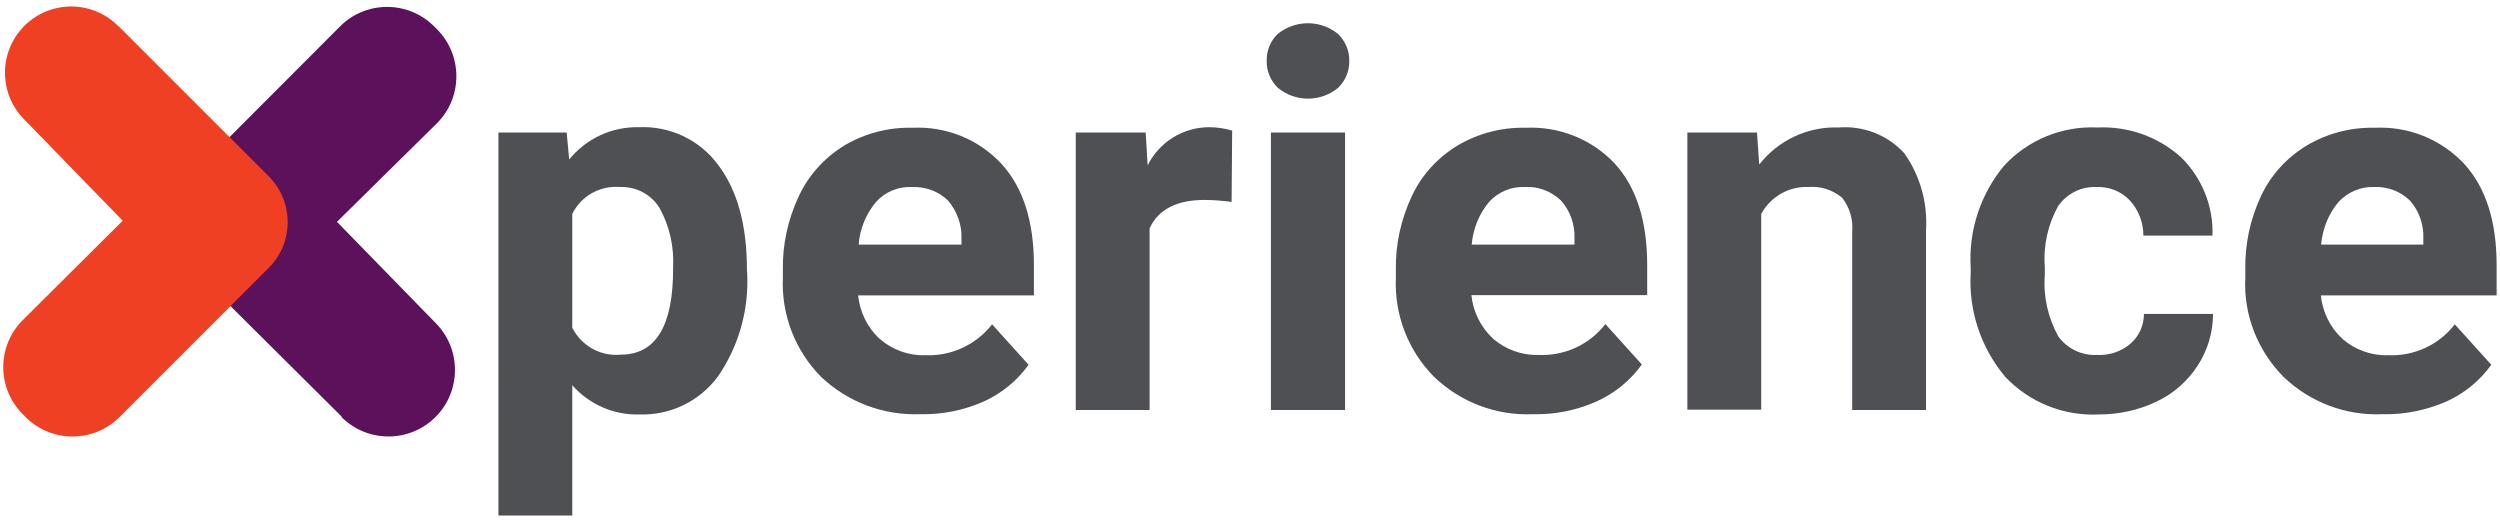
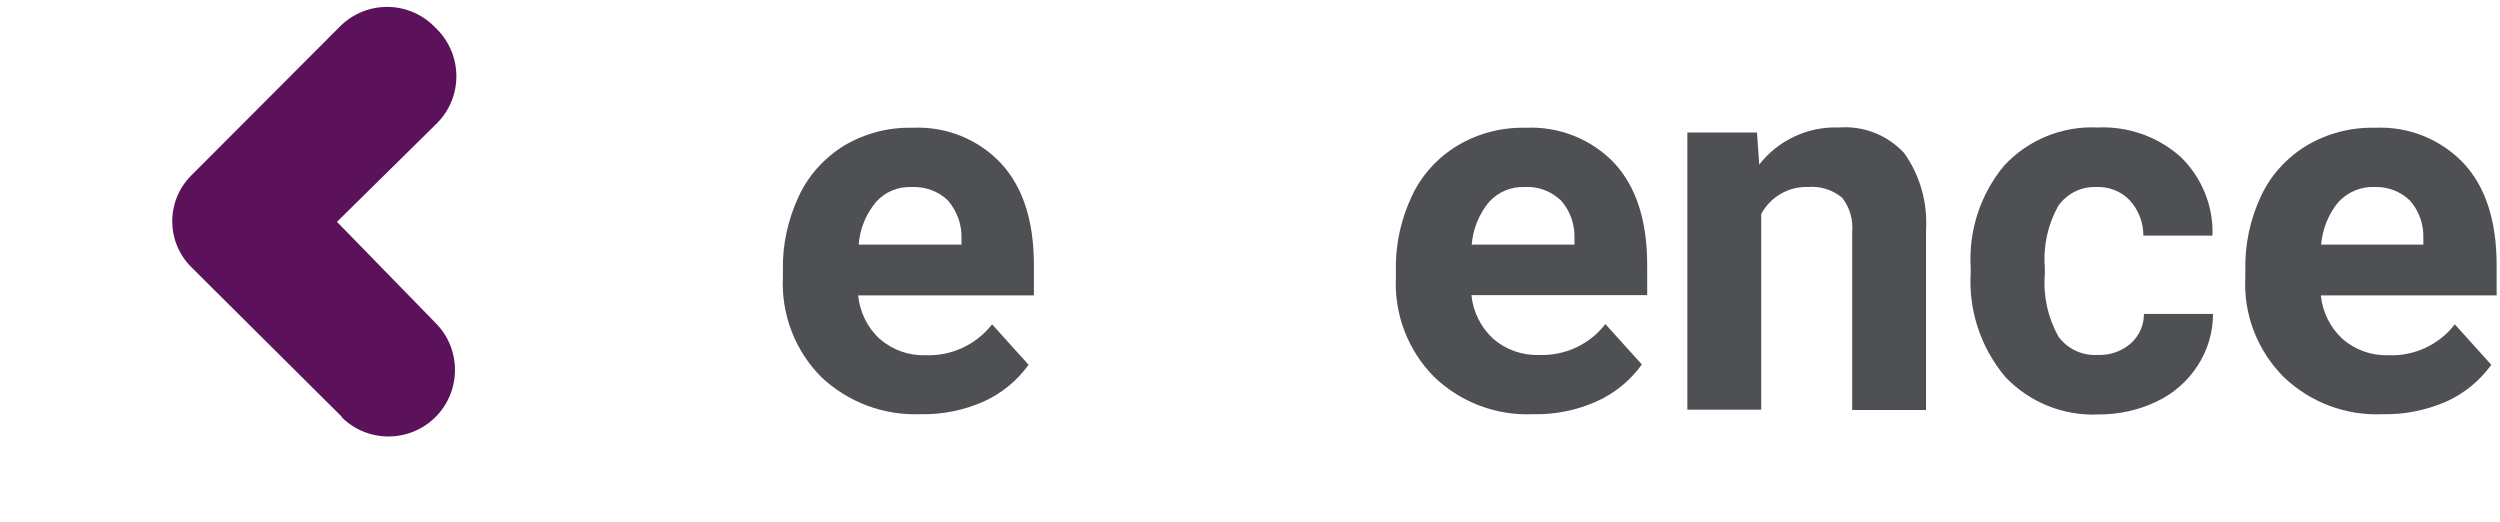
<svg xmlns="http://www.w3.org/2000/svg" id="Layer_1" x="0px" y="0px" viewBox="0 0 890.3 185.9" style="enable-background:new 0 0 890.3 185.9;" xml:space="preserve">
  <style type="text/css"> .st0{fill:#5B125B;} .st1{fill:#EF4023;} .st2{fill:#4E5054;} </style>
  <g>
    <path class="st0" d="M121.7,148.4L68.1,95.1c-9-9-9-23.5-0.1-32.5c0,0,0,0,0.1-0.1l52.9-53c9.2-9.3,24.2-9.4,33.5-0.2l0,0l0.2,0.2 l0.8,0.8c9.3,9.2,9.4,24.3,0.1,33.6l0,0l-0.1,0.1L120,79l35.2,36.1c9.1,9.2,9.1,24.1,0,33.3l0,0c-9.2,9.3-24.2,9.4-33.5,0.2l0,0 L121.7,148.4z" />
-     <path class="st1" d="M42.3,9.4l53.4,53.4c9,9,9,23.6,0,32.6l-53,53c-9.2,9.3-24.1,9.4-33.4,0.3L9,148.4l-0.8-0.8 c-9.3-9.2-9.4-24.2-0.2-33.5l0,0l0.2-0.2l35.5-35.3L8.6,42.5c-9.1-9.2-9.1-24,0-33.2l0,0C17.8,0,32.8,0,42,9.2l0,0L42.3,9.4z" />
-     <path class="st2" d="M266.1,97.4c0.6,13-3,25.8-10.3,36.5c-6.5,8.9-16.9,14-27.9,13.7c-9.2,0.3-18-3.5-24.1-10.4v46.4h-26.3V47.2 h24.3l0.9,9.6c6.1-7.5,15.2-11.7,24.8-11.5c11.1-0.5,21.7,4.5,28.3,13.5c6.8,9,10.2,21.4,10.2,37.2L266.1,97.4z M239.7,95.4 c0.4-7.4-1.2-14.8-4.8-21.3c-3-4.9-8.4-7.7-14.1-7.5c-7.1-0.6-13.9,3.2-17,9.6v40.5c3.2,6.4,10.1,10.3,17.2,9.6 C233.6,126.3,239.8,116,239.7,95.4L239.7,95.4z" />
    <path class="st2" d="M327.7,147.5c-13.1,0.5-25.8-4.3-35.3-13.3c-9.3-9.4-14.2-22.2-13.6-35.4v-2.5c-0.2-9.2,1.8-18.2,5.7-26.5 c3.5-7.5,9.2-13.7,16.2-18c7.3-4.3,15.6-6.5,24.1-6.3c12-0.6,23.6,4,31.8,12.8c7.8,8.5,11.6,20.6,11.6,36.2v10.7h-62.6 c0.6,5.9,3.3,11.5,7.7,15.5c4.5,3.9,10.3,6,16.2,5.8c9.2,0.4,18.1-3.7,23.8-11l13,14.4c-4.1,5.7-9.6,10.2-16,13.1 C343.3,146.1,335.5,147.7,327.7,147.5z M324.7,66.6c-4.8-0.2-9.5,1.7-12.7,5.3c-3.6,4.3-5.8,9.6-6.2,15.2h36.6V85 c0.2-5-1.6-9.8-4.8-13.6C334.2,68.1,329.5,66.4,324.7,66.6L324.7,66.6z" />
-     <path class="st2" d="M438.6,71.9c-3.2-0.4-6.4-0.7-9.6-0.7c-10,0-16.5,3.4-19.6,10.1V146h-26.3V47.2H408l0.7,11.7 c4.1-8.3,12.6-13.6,21.9-13.6c2.8,0,5.5,0.4,8.2,1.2L438.6,71.9z" />
-     <path class="st2" d="M451.1,21.7c-0.1-3.6,1.3-7.1,3.9-9.6c6.3-5.1,15.3-5.1,21.5,0c2.6,2.5,4.1,6,4,9.6c0.1,3.6-1.4,7.1-4,9.6 c-6.2,5.1-15.2,5.1-21.4,0C452.5,28.8,451,25.3,451.1,21.7z M479,146h-26.4V47.2H479V146z" />
    <path class="st2" d="M546,147.5c-13.1,0.6-25.8-4.2-35.3-13.3c-9.3-9.4-14.2-22.2-13.6-35.4v-2.5c-0.2-9.2,1.8-18.2,5.7-26.5 c3.5-7.5,9.2-13.7,16.3-18c7.3-4.3,15.6-6.5,24.1-6.3c11.9-0.6,23.6,4,31.8,12.7c7.8,8.5,11.6,20.6,11.6,36.2v10.7H524 c0.6,5.9,3.3,11.4,7.7,15.5c4.5,3.9,10.3,6,16.3,5.8c9.2,0.4,18.1-3.7,23.7-11l13,14.4c-4.1,5.7-9.6,10.2-16,13.1 C561.6,146.1,553.8,147.7,546,147.5z M543,66.6c-4.8-0.2-9.4,1.7-12.7,5.3c-3.6,4.3-5.7,9.6-6.2,15.2h36.6V85 c0.2-5-1.5-9.9-4.8-13.6C552.4,68.1,547.8,66.3,543,66.6L543,66.6z" />
    <path class="st2" d="M625.7,47.2l0.8,11.4c6.8-8.7,17.3-13.6,28.3-13.2c8.8-0.7,17.4,2.7,23.3,9.1c5.7,8,8.4,17.7,7.8,27.5v64 h-26.3V82.6c0.4-4.4-0.9-8.8-3.6-12.2c-3.4-2.8-7.7-4.2-12.1-3.8c-6.9-0.3-13.4,3.5-16.7,9.6v69.7h-26.3V47.2H625.7z" />
    <path class="st2" d="M746.9,126.4c4.3,0.2,8.5-1.2,11.8-4c3.1-2.7,4.8-6.6,4.8-10.6h24.6c0,6.5-1.9,12.9-5.4,18.3 c-3.6,5.6-8.7,10.1-14.7,12.9c-6.4,3.1-13.5,4.6-20.6,4.6c-12.5,0.6-24.7-4.3-33.3-13.4c-8.7-10.4-13.1-23.6-12.3-37.1v-1.8 c-0.8-13.2,3.5-26.2,11.9-36.3c8.5-9.2,20.7-14.2,33.2-13.6c10.9-0.5,21.5,3.2,29.7,10.5c7.5,7.3,11.7,17.5,11.3,28h-24.6 c0-4.6-1.7-9.1-4.8-12.5c-3.1-3.3-7.5-5-12-4.8c-5.3-0.2-10.4,2.3-13.5,6.7c-3.7,6.6-5.4,14.2-4.8,21.8v2.8 c-0.6,7.6,1.1,15.2,4.8,21.9C736.2,124.2,741.4,126.7,746.9,126.4z" />
    <path class="st2" d="M848.5,147.5c-13.1,0.6-25.8-4.2-35.3-13.3c-9.3-9.4-14.3-22.2-13.6-35.4v-2.5c-0.2-9.2,1.7-18.2,5.6-26.5 c3.5-7.5,9.2-13.7,16.3-18c7.3-4.3,15.6-6.5,24.1-6.3c12-0.6,23.6,4,31.9,12.8c7.8,8.5,11.6,20.6,11.6,36.2v10.7h-62.6 c0.6,5.9,3.3,11.4,7.7,15.5c4.5,3.9,10.3,6,16.3,5.8c9.2,0.4,18.1-3.7,23.7-11l13,14.4c-4.1,5.7-9.6,10.2-16,13.1 C864,146.1,856.3,147.7,848.5,147.5z M845.5,66.6c-4.8-0.2-9.4,1.8-12.7,5.3c-3.6,4.3-5.7,9.6-6.2,15.2H863V85 c0.2-5-1.5-9.9-4.8-13.6C854.8,68.1,850.2,66.4,845.5,66.6L845.5,66.6z" />
  </g>
</svg>